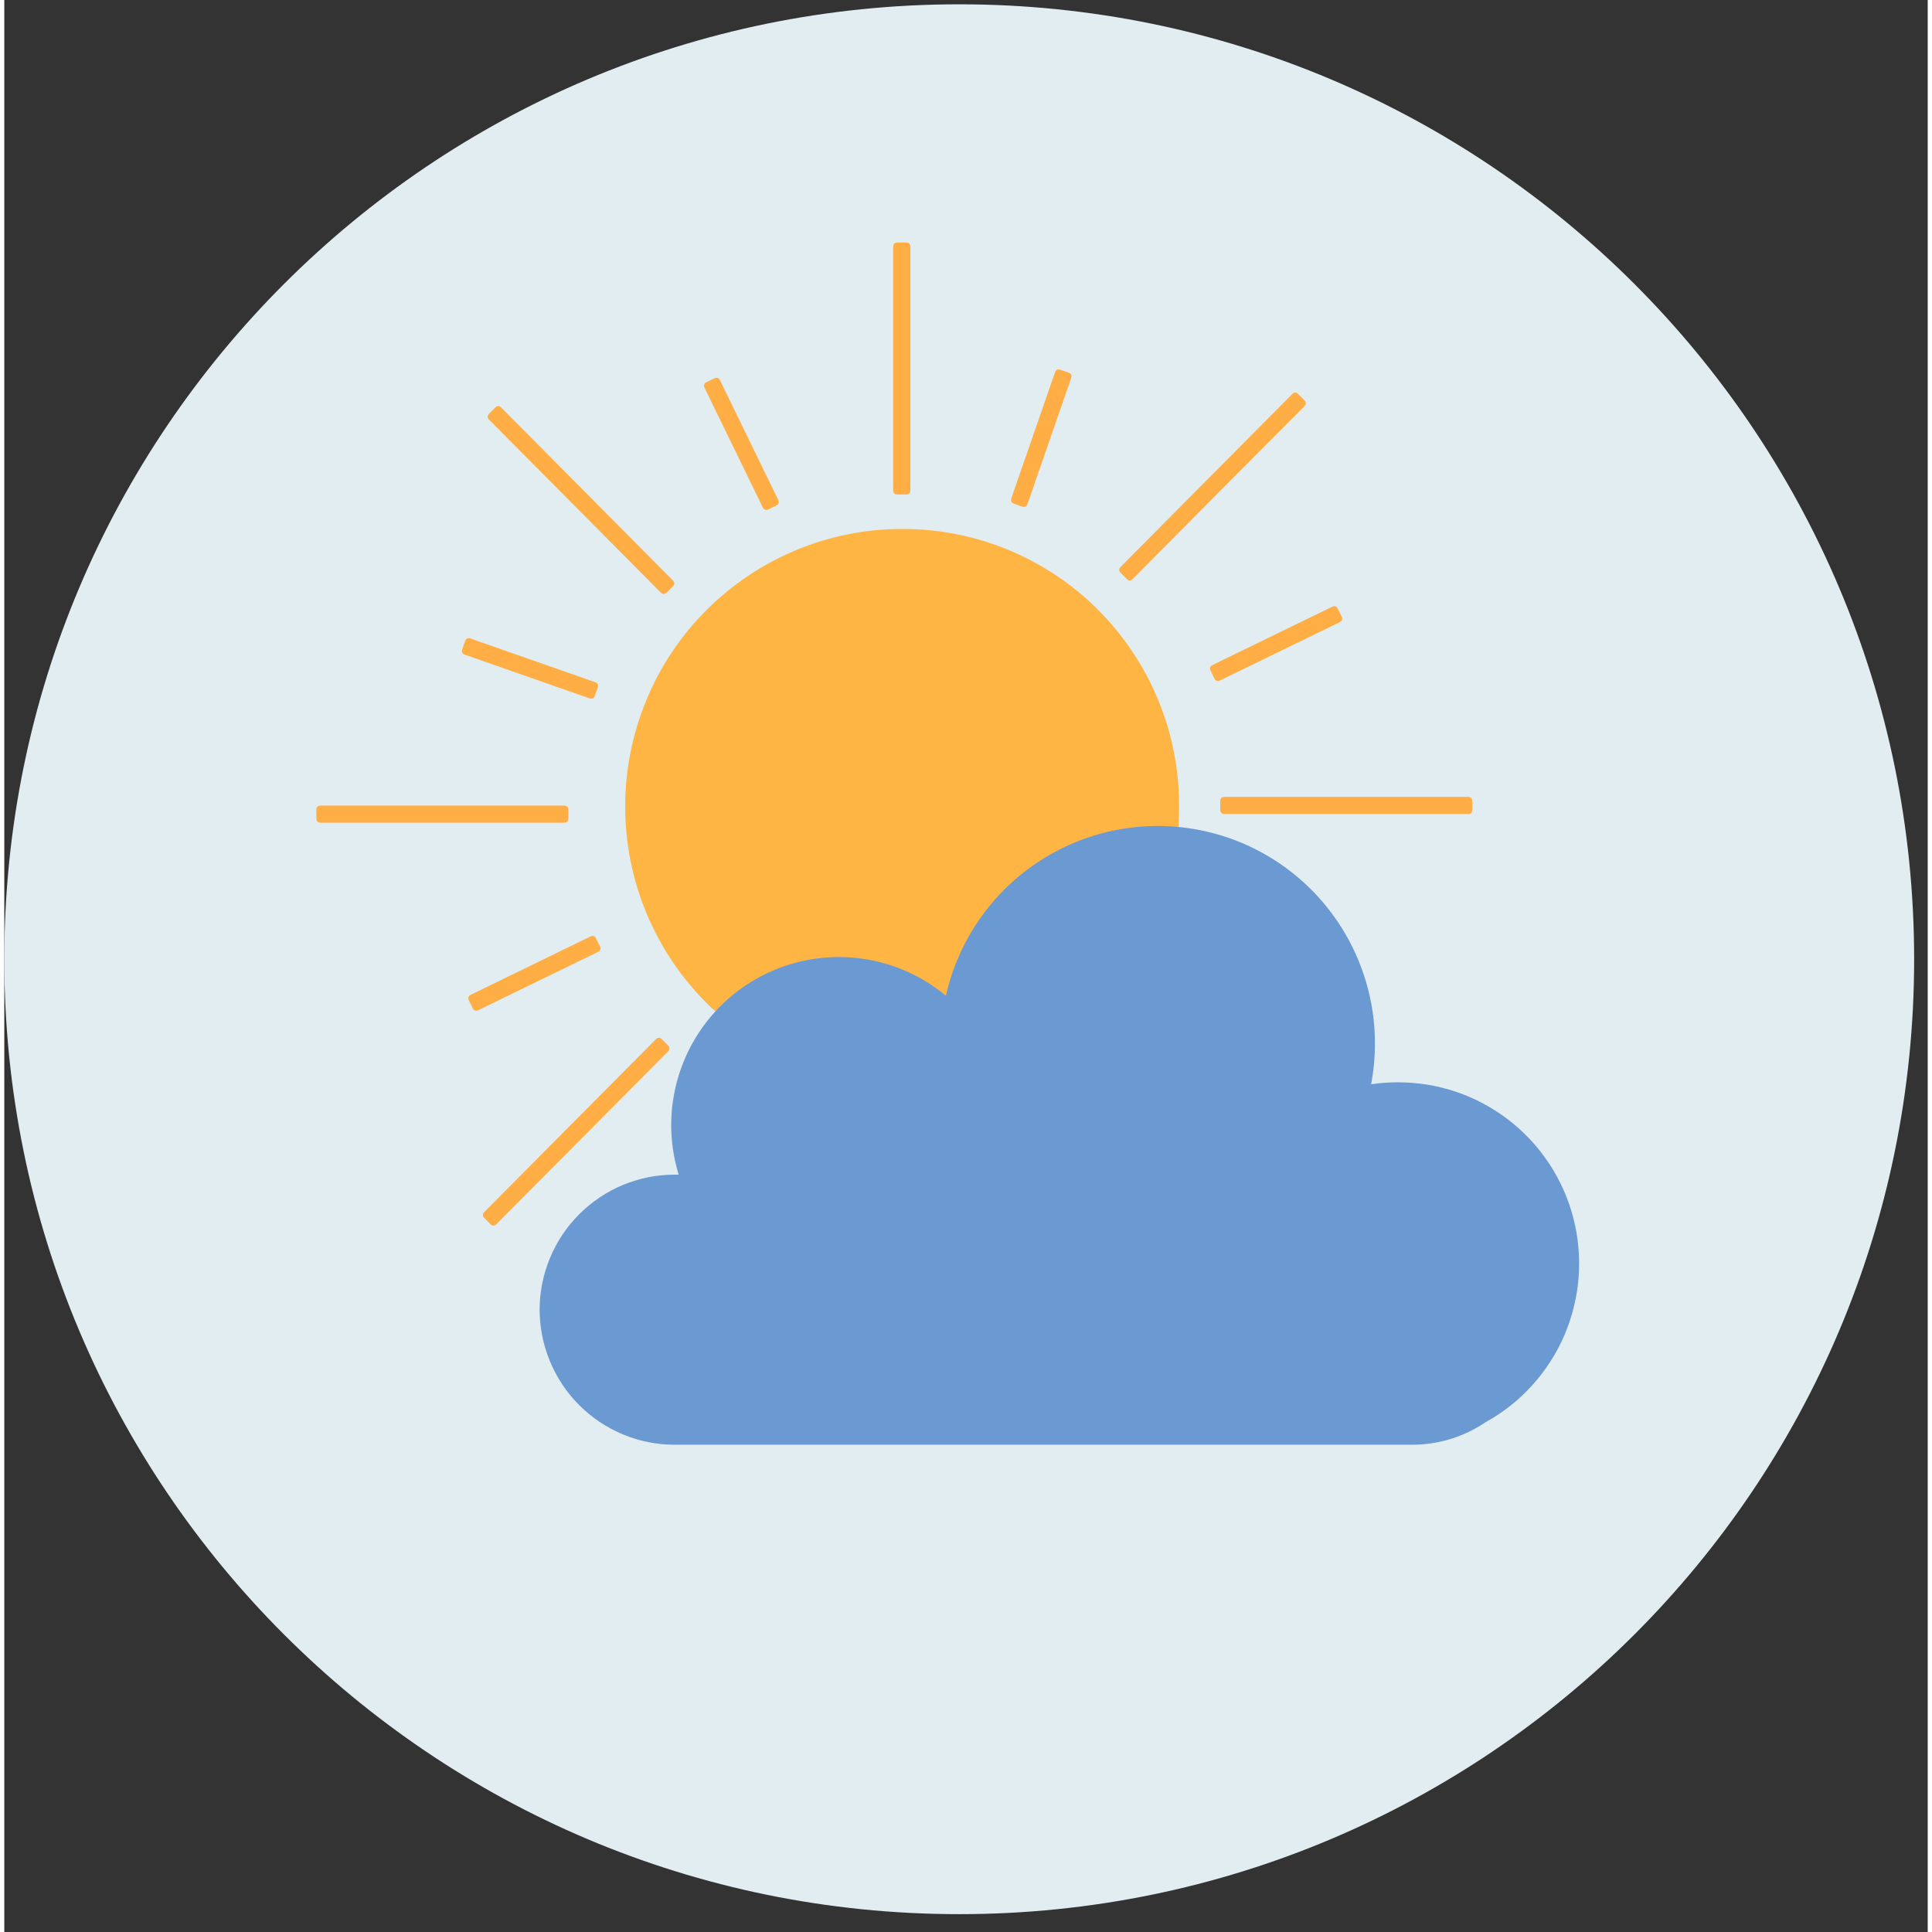
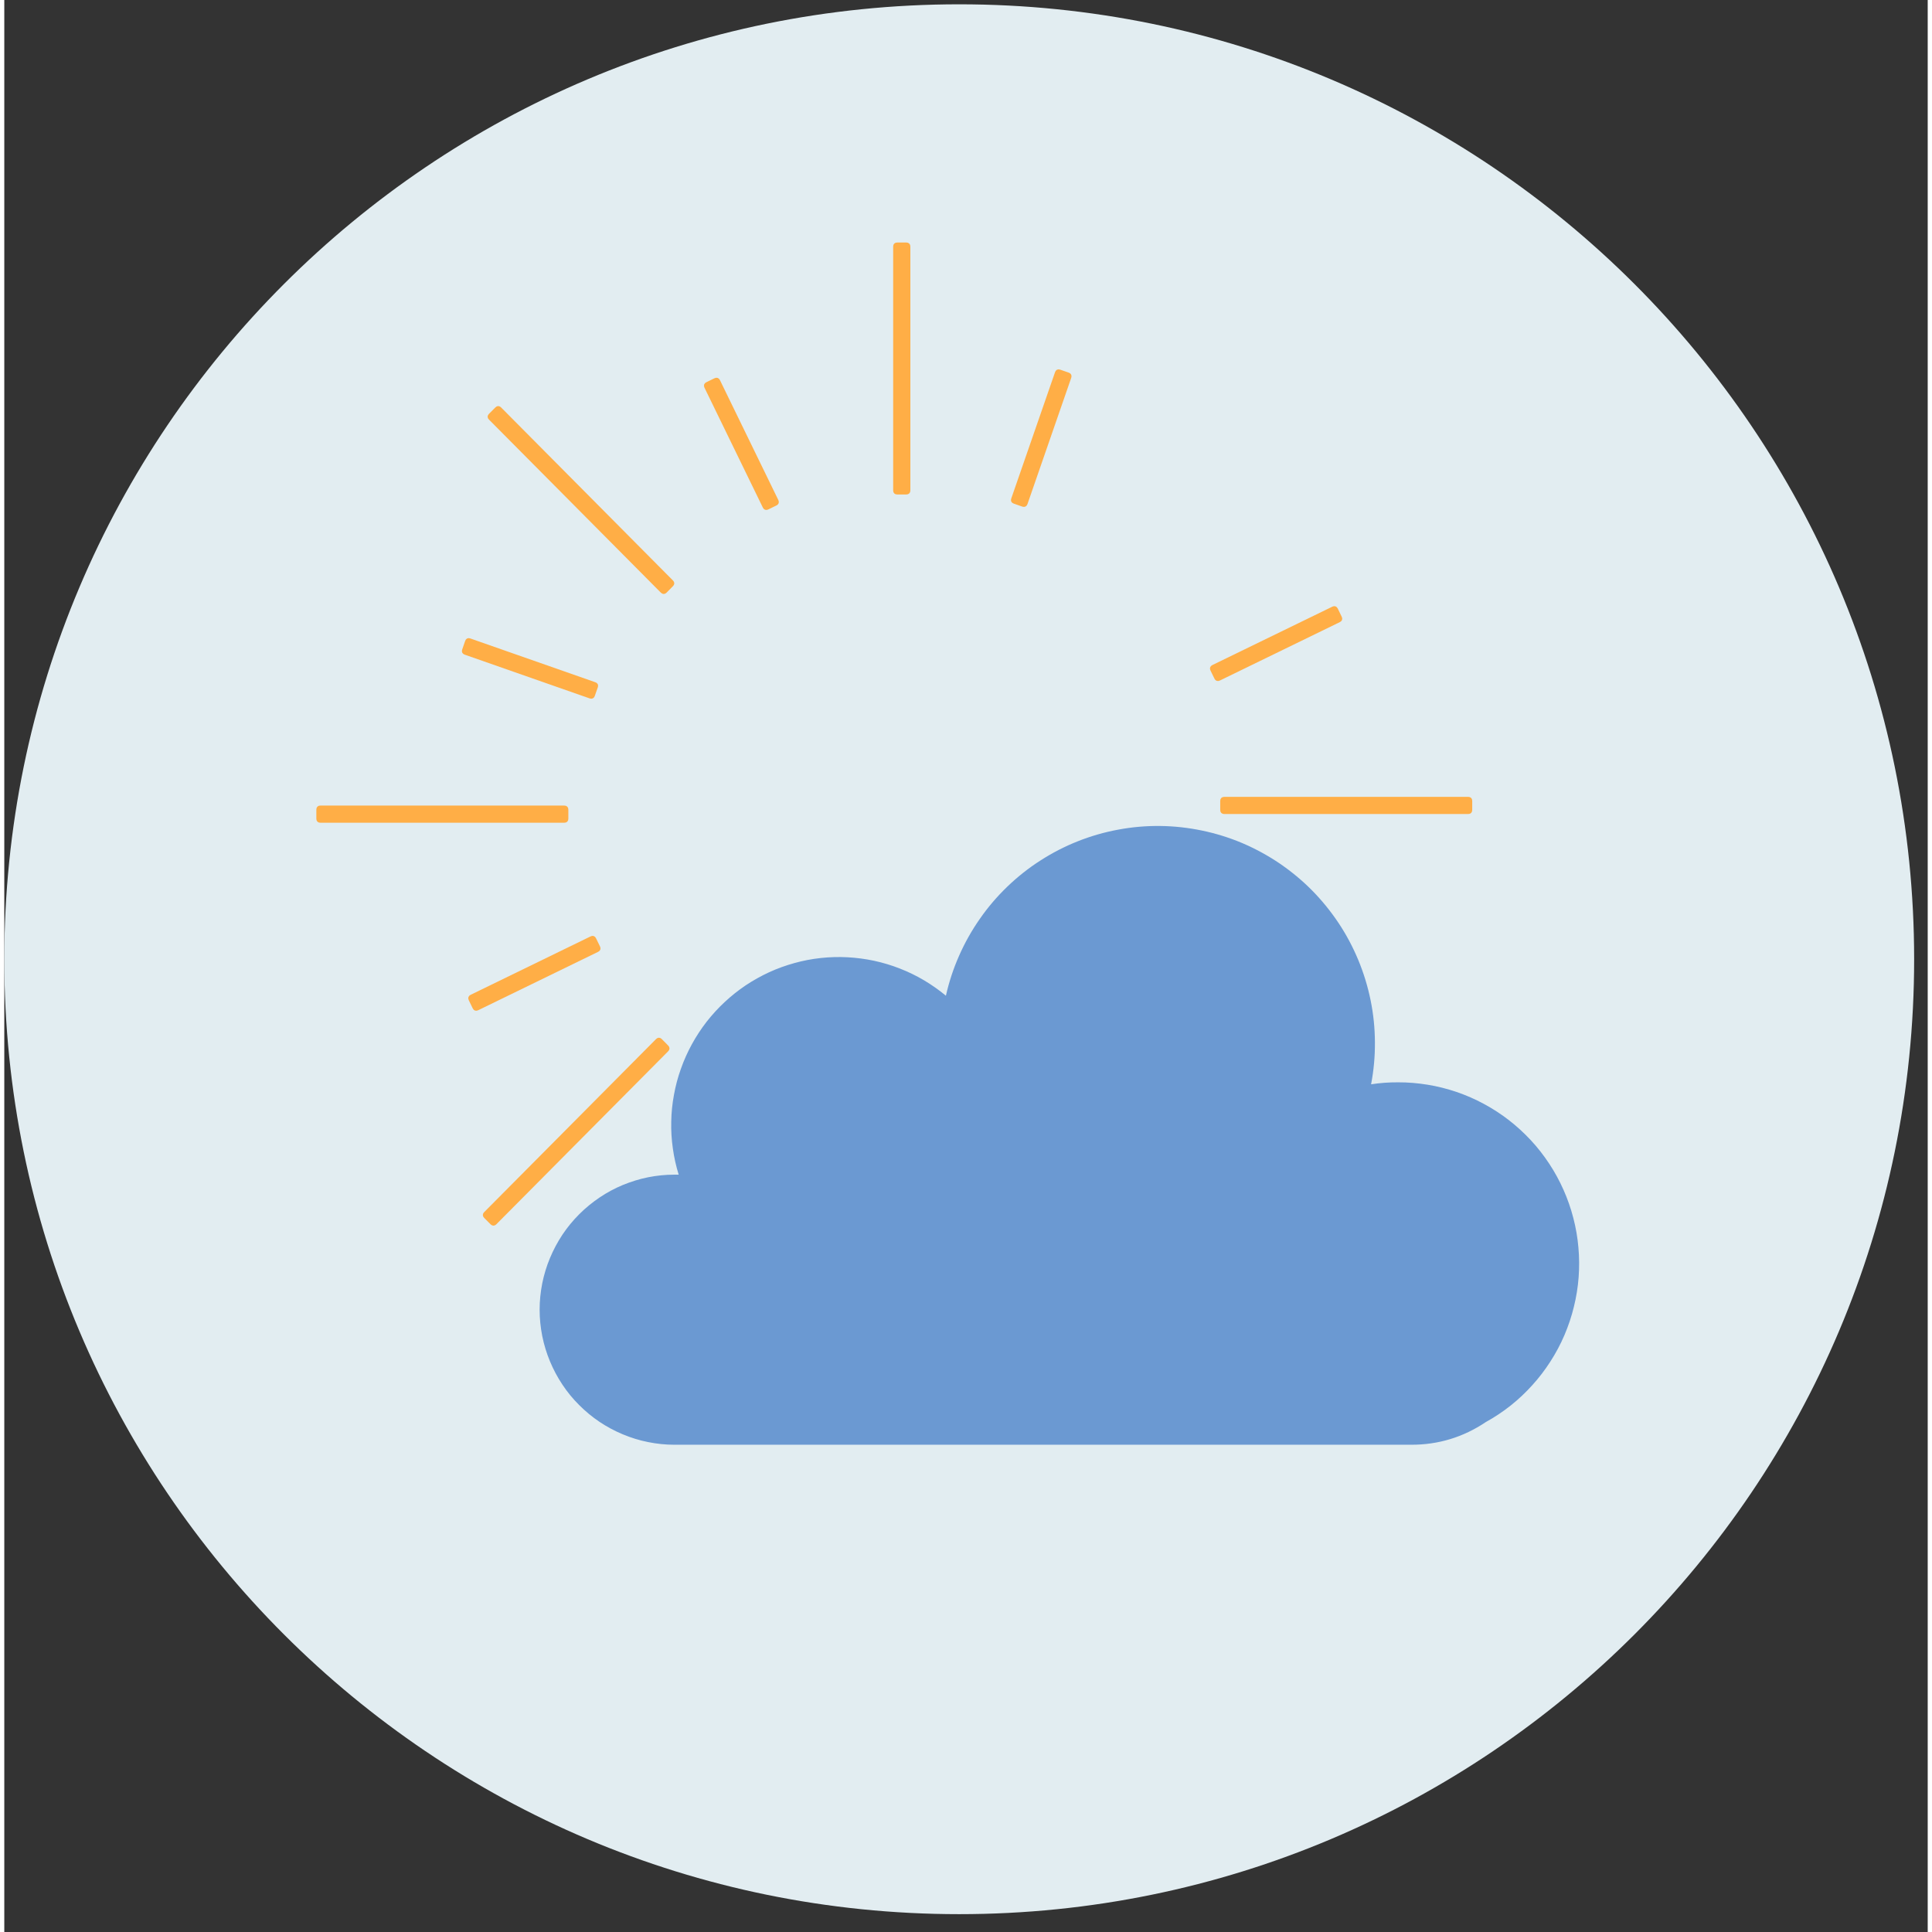
<svg xmlns="http://www.w3.org/2000/svg" width="188" zoomAndPan="magnify" viewBox="0 0 141.12 141.75" height="188" preserveAspectRatio="xMidYMid meet" version="1.0">
  <rect x="0" y="0" width="141.12" height="141.75" fill="#333333" stroke="none" />
  <defs>
    <clipPath id="1d2acfbf76">
      <path d="M 0 0.316 L 140.125 0.316 L 140.125 140.441 L 0 140.441 Z M 0 0.316 " clip-rule="nonzero" />
    </clipPath>
    <clipPath id="7321af6482">
      <path d="M 65 17.793 L 67 17.793 L 67 37 L 65 37 Z M 65 17.793 " clip-rule="nonzero" />
    </clipPath>
    <clipPath id="c1458521d5">
      <path d="M 62 17.793 L 70 17.793 L 70 40 L 62 40 Z M 62 17.793 " clip-rule="nonzero" />
    </clipPath>
    <clipPath id="ccd7f27d57">
      <path d="M 22.887 56 L 45 56 L 45 64 L 22.887 64 Z M 22.887 56 " clip-rule="nonzero" />
    </clipPath>
    <clipPath id="a36edb73e2">
      <path d="M 39 60 L 115.562 60 L 115.562 106 L 39 106 Z M 39 60 " clip-rule="nonzero" />
    </clipPath>
  </defs>
  <g clip-path="url(#1d2acfbf76)">
    <path fill="#e2edf1" d="M 70.062 0.316 C 31.367 0.316 0 31.684 0 70.379 C 0 109.074 31.367 140.441 70.062 140.441 C 108.758 140.441 140.125 109.074 140.125 70.379 C 140.125 31.684 108.758 0.316 70.062 0.316 " fill-opacity="1" fill-rule="nonzero" />
  </g>
-   <path fill="#ffb544" d="M 86.195 59.215 C 86.195 59.879 86.16 60.547 86.094 61.207 C 86.027 61.871 85.93 62.527 85.797 63.184 C 85.668 63.836 85.504 64.48 85.309 65.117 C 85.117 65.754 84.891 66.383 84.637 66.996 C 84.379 67.613 84.094 68.215 83.781 68.801 C 83.465 69.387 83.125 69.957 82.754 70.512 C 82.383 71.066 81.988 71.598 81.566 72.113 C 81.141 72.629 80.695 73.121 80.223 73.59 C 79.754 74.062 79.262 74.508 78.746 74.93 C 78.23 75.352 77.699 75.746 77.145 76.117 C 76.59 76.488 76.02 76.828 75.434 77.141 C 74.848 77.457 74.246 77.738 73.633 77.992 C 73.016 78.246 72.391 78.473 71.754 78.664 C 71.117 78.855 70.473 79.02 69.82 79.148 C 69.168 79.277 68.512 79.375 67.852 79.438 C 67.188 79.504 66.527 79.535 65.859 79.535 C 65.195 79.535 64.531 79.5 63.871 79.438 C 63.207 79.371 62.551 79.273 61.898 79.141 C 61.246 79.012 60.602 78.852 59.969 78.656 C 59.332 78.461 58.707 78.238 58.09 77.984 C 57.477 77.727 56.875 77.441 56.289 77.129 C 55.703 76.812 55.133 76.473 54.582 76.102 C 54.027 75.73 53.496 75.336 52.98 74.91 C 52.469 74.488 51.977 74.043 51.504 73.57 C 51.035 73.102 50.59 72.605 50.168 72.09 C 49.746 71.578 49.348 71.043 48.98 70.488 C 48.609 69.934 48.27 69.363 47.957 68.777 C 47.641 68.188 47.359 67.586 47.102 66.973 C 46.848 66.355 46.625 65.73 46.43 65.09 C 46.238 64.453 46.074 63.809 45.945 63.156 C 45.816 62.5 45.719 61.844 45.652 61.18 C 45.586 60.516 45.555 59.852 45.555 59.188 C 45.551 58.52 45.586 57.855 45.648 57.191 C 45.715 56.527 45.812 55.871 45.941 55.215 C 46.07 54.562 46.23 53.918 46.422 53.277 C 46.613 52.641 46.84 52.016 47.094 51.398 C 47.348 50.781 47.629 50.18 47.941 49.594 C 48.254 49.004 48.594 48.434 48.965 47.879 C 49.332 47.324 49.727 46.789 50.148 46.273 C 50.57 45.758 51.016 45.266 51.484 44.793 C 51.953 44.32 52.445 43.875 52.961 43.449 C 53.473 43.027 54.008 42.629 54.559 42.258 C 55.109 41.887 55.68 41.543 56.266 41.23 C 56.852 40.914 57.453 40.629 58.066 40.371 C 58.68 40.117 59.305 39.891 59.941 39.695 C 60.578 39.5 61.219 39.34 61.871 39.207 C 62.523 39.074 63.18 38.977 63.844 38.91 C 64.504 38.844 65.168 38.809 65.832 38.809 C 66.5 38.805 67.168 38.836 67.832 38.898 C 68.496 38.961 69.156 39.055 69.812 39.184 C 70.469 39.312 71.117 39.473 71.754 39.664 C 72.395 39.855 73.023 40.078 73.641 40.332 C 74.258 40.59 74.863 40.871 75.453 41.188 C 76.043 41.5 76.613 41.844 77.172 42.215 C 77.727 42.586 78.262 42.984 78.781 43.406 C 79.297 43.832 79.789 44.281 80.262 44.754 C 80.734 45.227 81.184 45.723 81.605 46.242 C 82.031 46.758 82.426 47.297 82.797 47.852 C 83.168 48.41 83.508 48.984 83.824 49.574 C 84.137 50.164 84.422 50.77 84.676 51.391 C 84.93 52.008 85.152 52.637 85.344 53.277 C 85.535 53.918 85.695 54.57 85.824 55.227 C 85.949 55.883 86.047 56.543 86.109 57.211 C 86.172 57.879 86.199 58.543 86.195 59.215 Z M 86.195 59.215 " fill-opacity="1" fill-rule="nonzero" />
  <g clip-path="url(#7321af6482)">
    <path fill="#ffae46" d="M 65.496 17.898 L 66.168 17.898 C 66.293 17.898 66.359 17.961 66.359 18.086 L 66.359 36.02 C 66.359 36.145 66.293 36.207 66.168 36.207 L 65.496 36.207 C 65.371 36.207 65.309 36.145 65.309 36.02 L 65.309 18.086 C 65.309 17.961 65.371 17.898 65.496 17.898 Z M 65.496 17.898 " fill-opacity="1" fill-rule="nonzero" />
  </g>
  <g clip-path="url(#c1458521d5)">
    <path stroke-linecap="butt" transform="matrix(0.21, 0, 0, 0.21, 22.922, 17.793)" fill="none" stroke-linejoin="miter" d="M 202.797 0.502 L 205.997 0.502 C 206.593 0.502 206.909 0.799 206.909 1.393 L 206.909 86.642 C 206.909 87.236 206.593 87.534 205.997 87.534 L 202.797 87.534 C 202.202 87.534 201.904 87.236 201.904 86.642 L 201.904 1.393 C 201.904 0.799 202.202 0.502 202.797 0.502 Z M 202.797 0.502 " stroke="#ffae46" stroke-width="1" stroke-opacity="1" stroke-miterlimit="10" />
  </g>
  <path stroke-linecap="butt" transform="matrix(0.189, -0.092, 0.092, 0.189, 10.494, 26.734)" fill-opacity="1" fill="#ffae46" fill-rule="nonzero" stroke-linejoin="miter" d="M 172.706 91.503 L 175.892 91.502 C 176.49 91.504 176.802 91.8 176.801 92.398 L 176.806 138.99 C 176.806 139.588 176.493 139.891 175.894 139.889 L 172.708 139.89 C 172.109 139.888 171.798 139.592 171.799 138.994 L 171.793 92.402 C 171.794 91.804 172.107 91.502 172.706 91.503 Z M 172.706 91.503 " stroke="#ffae46" stroke-width="1" stroke-opacity="1" stroke-miterlimit="10" />
  <path stroke-linecap="butt" transform="matrix(0.189, -0.092, 0.092, 0.189, -10.793, 42.679)" fill-opacity="1" fill="#ffae46" fill-rule="nonzero" stroke-linejoin="miter" d="M 287.092 350.101 L 290.303 350.092 C 290.902 350.093 291.205 350.406 291.204 351.004 L 291.193 397.588 C 291.192 398.186 290.896 398.497 290.297 398.495 L 287.094 398.488 C 286.495 398.486 286.201 398.198 286.202 397.6 L 286.196 351.008 C 286.205 350.393 286.493 350.099 287.092 350.101 Z M 287.092 350.101 " stroke="#ffae46" stroke-width="1" stroke-opacity="1" stroke-miterlimit="10" />
  <path stroke-linecap="butt" transform="matrix(0.198, 0.069, -0.069, 0.199, 28.444, -9.681)" fill-opacity="1" fill="#ffae46" fill-rule="nonzero" stroke-linejoin="miter" d="M 278.411 88.903 L 281.599 88.899 C 282.194 88.909 282.491 89.199 282.503 89.804 L 282.509 136.394 C 282.498 136.987 282.207 137.284 281.602 137.298 L 278.407 137.284 C 277.801 137.297 277.498 136.99 277.509 136.396 L 277.503 89.807 C 277.508 89.196 277.799 88.899 278.411 88.903 Z M 278.411 88.903 " stroke="#ffae46" stroke-width="1" stroke-opacity="1" stroke-miterlimit="10" />
  <path stroke-linecap="butt" transform="matrix(0.198, 0.069, -0.069, 0.199, 45.427, 0.417)" fill-opacity="1" fill="#ffae46" fill-rule="nonzero" stroke-linejoin="miter" d="M 176.397 352.706 L 179.604 352.696 C 180.198 352.707 180.495 352.997 180.508 353.601 L 180.496 400.197 C 180.503 400.784 180.194 401.088 179.606 401.095 L 176.393 401.087 C 175.805 401.094 175.502 400.787 175.495 400.199 L 175.507 353.604 C 175.494 352.999 175.803 352.696 176.397 352.706 Z M 176.397 352.706 " stroke="#ffae46" stroke-width="1" stroke-opacity="1" stroke-miterlimit="10" />
  <path stroke-linecap="butt" transform="matrix(0.092, 0.189, -0.189, 0.092, 95.139, -38.017)" fill-opacity="1" fill="#ffae46" fill-rule="nonzero" stroke-linejoin="miter" d="M 359.196 161.088 L 362.411 161.098 C 363.009 161.099 363.295 161.403 363.293 162.002 L 363.297 208.586 C 363.295 209.185 362.999 209.496 362.401 209.495 L 359.203 209.494 C 358.604 209.493 358.294 209.197 358.296 208.598 L 358.3 161.997 C 358.302 161.399 358.589 161.104 359.196 161.088 Z M 359.196 161.088 " stroke="#ffae46" stroke-width="1" stroke-opacity="1" stroke-miterlimit="10" />
  <path stroke-linecap="butt" transform="matrix(0.092, 0.189, -0.189, 0.092, 86.133, 24.525)" fill-opacity="1" fill="#ffae46" fill-rule="nonzero" stroke-linejoin="miter" d="M 100.61 275.498 L 103.809 275.5 C 104.407 275.501 104.693 275.805 104.691 276.404 L 104.695 322.988 C 104.693 323.587 104.397 323.898 103.799 323.898 L 100.6 323.896 C 100.002 323.895 99.7 323.583 99.702 322.984 L 99.698 276.4 C 99.7 275.801 99.995 275.489 100.61 275.498 Z M 100.61 275.498 " stroke="#ffae46" stroke-width="1" stroke-opacity="1" stroke-miterlimit="10" />
  <path stroke-linecap="butt" transform="matrix(-0.069, 0.199, -0.198, -0.069, 177.412, 18.782)" fill-opacity="1" fill="#ffae46" fill-rule="nonzero" stroke-linejoin="miter" d="M 361.797 271.798 L 364.998 271.792 C 365.591 271.803 365.895 272.112 365.902 272.7 L 365.902 319.289 C 365.891 319.883 365.601 320.181 364.997 320.193 L 361.795 320.199 C 361.202 320.188 360.905 319.897 360.892 319.291 L 360.892 272.702 C 360.902 272.108 361.21 271.804 361.797 271.798 Z M 361.797 271.798 " stroke="#ffae46" stroke-width="1" stroke-opacity="1" stroke-miterlimit="10" />
  <path stroke-linecap="butt" transform="matrix(-0.069, 0.198, -0.197, -0.069, 83.66, 42.707)" fill-opacity="1" fill="#ffae46" fill-rule="nonzero" stroke-linejoin="miter" d="M 97.995 169.801 L 101.197 169.805 C 101.804 169.79 102.092 170.104 102.102 170.695 L 102.104 217.291 C 102.096 217.888 101.806 218.188 101.193 218.185 L 97.997 218.198 C 97.402 218.19 97.102 217.899 97.104 217.285 L 97.108 170.706 C 97.092 170.098 97.4 169.792 97.995 169.801 Z M 97.995 169.801 " stroke="#ffae46" stroke-width="1" stroke-opacity="1" stroke-miterlimit="10" />
  <path stroke-linecap="butt" transform="matrix(0.21, 0, 0, 0.21, 22.922, 17.793)" fill-opacity="1" fill="#ffae46" fill-rule="nonzero" stroke-linejoin="miter" d="M 205.309 316.301 L 208.491 316.301 C 209.105 316.301 209.403 316.598 209.403 317.193 L 209.403 402.442 C 209.403 403.036 209.105 403.333 208.491 403.333 L 205.309 403.333 C 204.695 403.333 204.397 403.036 204.397 402.442 L 204.397 317.193 C 204.397 316.598 204.695 316.301 205.309 316.301 Z M 205.309 316.301 " stroke="#ffae46" stroke-width="1" stroke-opacity="1" stroke-miterlimit="10" />
  <path stroke-linecap="butt" transform="matrix(0, 0.21, -0.21, 0, 149.281, -21.987)" fill-opacity="1" fill="#ffae46" fill-rule="nonzero" stroke-linejoin="miter" d="M 384.5 198.499 L 387.694 198.499 C 388.306 198.499 388.603 198.797 388.603 199.392 L 388.603 284.632 C 388.603 285.246 388.306 285.543 387.694 285.543 L 384.5 285.543 C 383.906 285.543 383.608 285.246 383.608 284.632 L 383.608 199.392 C 383.608 198.797 383.906 198.499 384.5 198.499 Z M 384.5 198.499 " stroke="#ffae46" stroke-width="1" stroke-opacity="1" stroke-miterlimit="10" />
  <path fill="#ffae46" d="M 41.293 59.426 L 41.293 60.098 C 41.293 60.223 41.23 60.285 41.102 60.285 L 23.207 60.285 C 23.082 60.285 23.02 60.223 23.02 60.098 L 23.02 59.426 C 23.02 59.297 23.082 59.234 23.207 59.234 L 41.102 59.234 C 41.23 59.234 41.293 59.297 41.293 59.426 Z M 41.293 59.426 " fill-opacity="1" fill-rule="nonzero" />
  <g clip-path="url(#ccd7f27d57)">
    <path stroke-linecap="butt" transform="matrix(0, 0.21, -0.21, 0, 83.488, 44.972)" fill="none" stroke-linejoin="miter" d="M 68.707 200.993 L 71.9 200.993 C 72.495 200.993 72.792 201.291 72.792 201.905 L 72.792 287.144 C 72.792 287.74 72.495 288.037 71.9 288.037 L 68.707 288.037 C 68.094 288.037 67.797 287.74 67.797 287.144 L 67.797 201.905 C 67.797 201.291 68.094 200.993 68.707 200.993 Z M 68.707 200.993 " stroke="#ffae46" stroke-width="1" stroke-opacity="1" stroke-miterlimit="10" />
  </g>
  <path stroke-linecap="butt" transform="matrix(-0.148, 0.149, -0.148, -0.149, 193.325, 85.3)" fill-opacity="1" fill="#ffae46" fill-rule="nonzero" stroke-linejoin="miter" d="M 341.605 312.999 L 344.799 312.989 C 345.391 313.003 345.693 313.306 345.707 313.897 L 345.703 399.134 C 345.704 399.739 345.402 400.041 344.797 400.04 L 341.603 400.05 C 340.998 400.049 340.696 399.747 340.695 399.142 L 340.699 313.905 C 340.699 313.301 341.001 312.999 341.605 312.999 Z M 341.605 312.999 " stroke="#ffae46" stroke-width="1" stroke-opacity="1" stroke-miterlimit="10" />
  <path stroke-linecap="butt" transform="matrix(-0.148, 0.149, -0.148, -0.149, 79.772, 39.208)" fill-opacity="1" fill="#ffae46" fill-rule="nonzero" stroke-linejoin="miter" d="M 116.5 91.509 L 119.694 91.499 C 120.299 91.5 120.601 91.802 120.602 92.407 L 120.598 177.644 C 120.598 178.248 120.31 178.537 119.705 178.537 L 116.498 178.533 C 115.906 178.546 115.604 178.243 115.603 177.639 L 115.607 92.402 C 115.607 91.797 115.895 91.508 116.5 91.509 Z M 116.5 91.509 " stroke="#ffae46" stroke-width="1" stroke-opacity="1" stroke-miterlimit="10" />
  <path stroke-linecap="butt" transform="matrix(-0.148, -0.149, 0.148, -0.149, 6.674, 153.542)" fill-opacity="1" fill="#ffae46" fill-rule="nonzero" stroke-linejoin="miter" d="M 115.792 312.297 L 119 312.294 C 119.604 312.293 119.906 312.595 119.905 313.2 L 119.91 398.437 C 119.909 399.041 119.606 399.344 119.002 399.345 L 115.808 399.335 C 115.203 399.335 114.901 399.033 114.902 398.429 L 114.898 313.192 C 114.912 312.601 115.201 312.311 115.792 312.297 Z M 115.792 312.297 " stroke="#ffae46" stroke-width="1" stroke-opacity="1" stroke-miterlimit="10" />
-   <path stroke-linecap="butt" transform="matrix(-0.148, -0.149, 0.148, -0.149, 119.471, 105.684)" fill-opacity="1" fill="#ffae46" fill-rule="nonzero" stroke-linejoin="miter" d="M 337.409 87.198 L 340.602 87.208 C 341.194 87.194 341.496 87.496 341.495 88.1 L 341.499 173.337 C 341.499 173.942 341.196 174.244 340.605 174.232 L 337.398 174.235 C 336.793 174.236 336.504 173.947 336.505 173.342 L 336.501 88.106 C 336.501 87.501 336.804 87.198 337.409 87.198 Z M 337.409 87.198 " stroke="#ffae46" stroke-width="1" stroke-opacity="1" stroke-miterlimit="10" />
  <g clip-path="url(#a36edb73e2)">
    <path fill="#6b99d2" d="M 49.164 86.184 L 49.48 86.184 C 49.285 85.555 49.141 84.91 49.051 84.258 C 48.957 83.605 48.918 82.949 48.934 82.289 C 48.945 81.629 49.012 80.977 49.133 80.328 C 49.25 79.676 49.418 79.043 49.641 78.422 C 49.859 77.801 50.129 77.199 50.445 76.621 C 50.762 76.043 51.121 75.492 51.523 74.973 C 51.93 74.453 52.371 73.969 52.855 73.52 C 53.336 73.07 53.852 72.66 54.398 72.293 C 54.945 71.93 55.52 71.609 56.117 71.332 C 56.715 71.059 57.332 70.836 57.969 70.66 C 58.602 70.484 59.246 70.359 59.902 70.289 C 60.555 70.219 61.211 70.199 61.867 70.234 C 62.527 70.27 63.176 70.355 63.82 70.492 C 64.465 70.633 65.094 70.82 65.707 71.062 C 66.32 71.301 66.91 71.586 67.477 71.922 C 68.043 72.258 68.578 72.637 69.086 73.055 C 69.312 72.043 69.637 71.062 70.055 70.117 C 70.473 69.168 70.98 68.266 71.574 67.418 C 72.164 66.566 72.836 65.781 73.582 65.062 C 74.328 64.344 75.133 63.703 76.004 63.145 C 76.875 62.582 77.793 62.109 78.754 61.727 C 79.715 61.344 80.707 61.059 81.723 60.871 C 82.742 60.68 83.766 60.59 84.801 60.602 C 85.836 60.613 86.859 60.727 87.875 60.938 C 88.887 61.148 89.871 61.453 90.824 61.855 C 91.777 62.262 92.684 62.754 93.543 63.332 C 94.398 63.914 95.195 64.57 95.926 65.305 C 96.652 66.039 97.305 66.84 97.883 67.703 C 98.457 68.562 98.941 69.473 99.34 70.43 C 99.738 71.391 100.039 72.375 100.246 73.391 C 100.453 74.41 100.559 75.434 100.562 76.473 C 100.57 77.508 100.477 78.539 100.281 79.555 C 100.938 79.453 101.594 79.406 102.258 79.41 C 102.988 79.406 103.711 79.469 104.434 79.586 C 105.156 79.703 105.859 79.883 106.555 80.117 C 107.246 80.355 107.914 80.645 108.555 80.992 C 109.199 81.34 109.812 81.734 110.391 82.184 C 110.969 82.633 111.504 83.125 112.004 83.66 C 112.5 84.195 112.949 84.77 113.352 85.383 C 113.754 85.992 114.105 86.633 114.402 87.305 C 114.699 87.973 114.938 88.66 115.121 89.371 C 115.305 90.078 115.43 90.797 115.492 91.527 C 115.559 92.258 115.562 92.988 115.508 93.719 C 115.453 94.445 115.336 95.168 115.16 95.879 C 114.988 96.59 114.754 97.281 114.469 97.953 C 114.18 98.629 113.836 99.273 113.441 99.887 C 113.047 100.504 112.605 101.082 112.113 101.625 C 111.625 102.168 111.094 102.668 110.52 103.125 C 109.945 103.578 109.34 103.984 108.699 104.336 C 107.043 105.449 105.215 106.004 103.223 106 L 49.164 106 C 48.516 106 47.871 105.934 47.238 105.805 C 46.602 105.68 45.984 105.488 45.383 105.238 C 44.785 104.988 44.215 104.684 43.676 104.324 C 43.137 103.961 42.637 103.551 42.18 103.09 C 41.719 102.633 41.309 102.133 40.949 101.59 C 40.59 101.051 40.285 100.48 40.035 99.879 C 39.785 99.277 39.598 98.66 39.469 98.023 C 39.344 97.387 39.277 96.742 39.277 96.09 C 39.277 95.441 39.344 94.797 39.469 94.16 C 39.598 93.523 39.785 92.902 40.035 92.305 C 40.285 91.703 40.59 91.133 40.949 90.59 C 41.309 90.051 41.719 89.551 42.18 89.09 C 42.637 88.633 43.137 88.223 43.676 87.859 C 44.215 87.496 44.785 87.191 45.383 86.941 C 45.984 86.695 46.602 86.504 47.238 86.375 C 47.871 86.25 48.516 86.184 49.164 86.184 Z M 49.164 86.184 " fill-opacity="1" fill-rule="nonzero" />
  </g>
</svg>